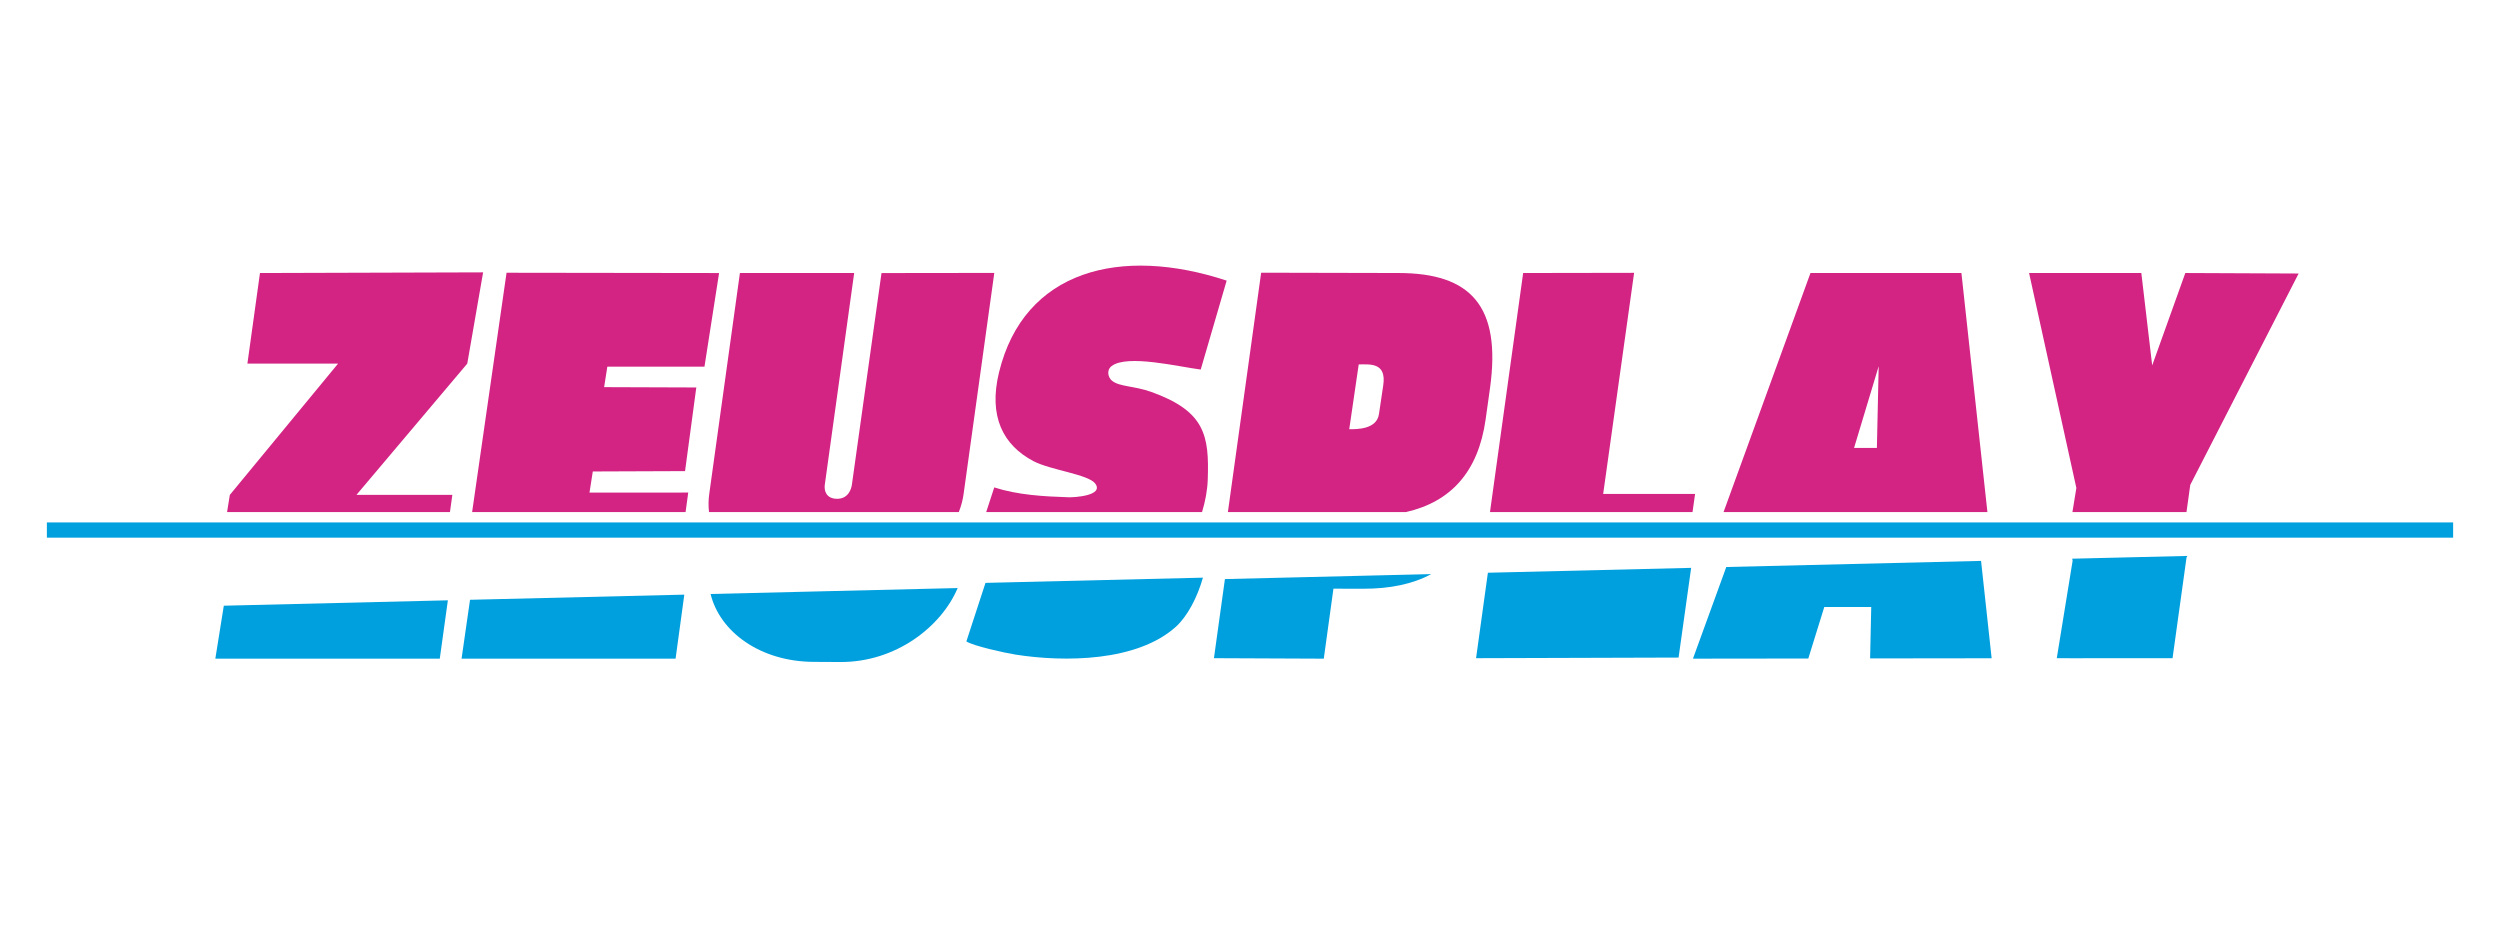
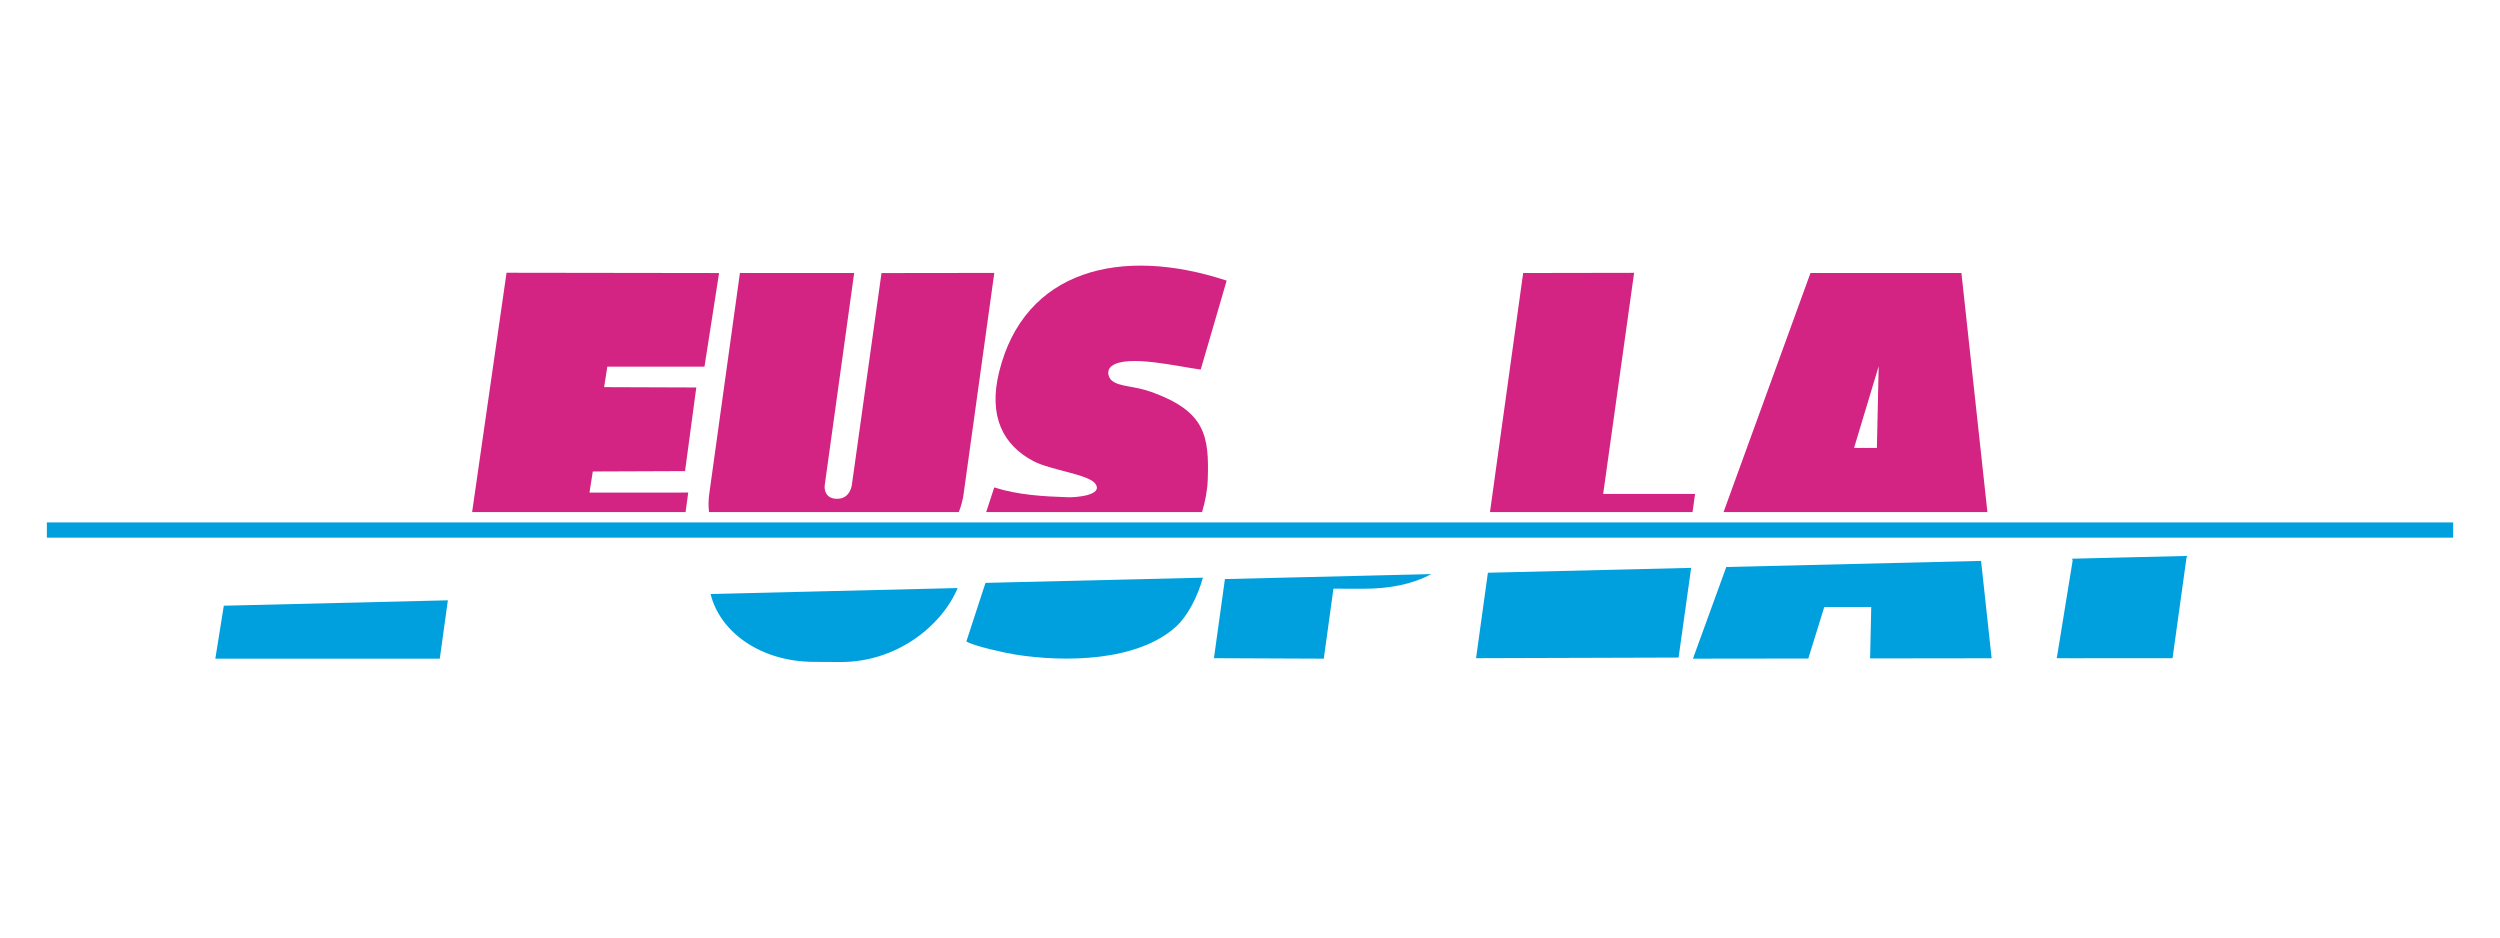
<svg xmlns="http://www.w3.org/2000/svg" width="160" height="60" viewBox="0 0 160 60" fill="none">
  <path fill-rule="evenodd" clip-rule="evenodd" d="M43.877 32.771L44.047 31.524L37.727 31.528L37.939 30.174L43.843 30.151L44.563 24.798L38.664 24.777L38.869 23.468L45.086 23.466L46.021 17.475L32.419 17.456L30.216 32.771H43.877Z" fill="#D32383" />
  <path fill-rule="evenodd" clip-rule="evenodd" d="M61.671 31.61L63.635 17.467L56.416 17.476L54.522 31.015C54.482 31.301 54.292 31.923 53.578 31.923C52.865 31.923 52.737 31.39 52.785 31.035L54.667 17.472L47.355 17.471L45.392 31.61C45.336 32.004 45.333 32.392 45.377 32.771H61.365C61.514 32.386 61.619 31.996 61.672 31.61H61.671Z" fill="#D32383" />
  <path fill-rule="evenodd" clip-rule="evenodd" d="M63.633 31.193L63.117 32.772H76.93C77.14 32.086 77.273 31.369 77.296 30.693C77.389 27.895 77.148 26.323 73.677 25.082C72.573 24.687 71.639 24.759 71.163 24.362C70.913 24.154 70.799 23.688 71.149 23.424C72.152 22.664 75.453 23.476 76.846 23.651L78.506 17.96C71.733 15.727 65.532 17.271 63.936 23.836C63.253 26.647 64.192 28.489 66.149 29.517C67.234 30.086 69.674 30.359 70.1 30.954C70.654 31.727 68.752 31.837 68.387 31.825C66.804 31.774 65.141 31.681 63.632 31.194L63.633 31.193Z" fill="#D32383" />
-   <path fill-rule="evenodd" clip-rule="evenodd" d="M16.638 17.474L30.919 17.431L29.905 23.271L22.812 31.673H28.95L28.797 32.771H14.533L14.709 31.673L21.637 23.271H15.834L16.638 17.474Z" fill="#D32383" />
  <path fill-rule="evenodd" clip-rule="evenodd" d="M3 33.435H157V34.41H3V33.435Z" fill="#00A0DF" />
-   <path fill-rule="evenodd" clip-rule="evenodd" d="M89.98 32.772C92.851 32.12 94.61 30.2 95.081 26.835L95.358 24.859C96.101 19.55 94.093 17.485 89.534 17.473L80.714 17.453L78.585 32.772H89.98ZM88.528 24.654L88.255 26.494C88.116 27.498 86.8 27.47 86.351 27.47L86.958 23.322C87.651 23.322 88.748 23.174 88.528 24.655V24.654Z" fill="#D32383" />
-   <path fill-rule="evenodd" clip-rule="evenodd" d="M140.177 31.032L147.113 17.505L139.86 17.473L137.74 23.387L137.045 17.473H129.861L132.887 31.231L132.636 32.771H139.935L140.177 31.032Z" fill="#D32383" />
  <path fill-rule="evenodd" clip-rule="evenodd" d="M102.603 31.61L104.583 17.461L97.482 17.473L95.359 32.771H108.322L108.485 31.61H102.603Z" fill="#D32383" />
  <path fill-rule="evenodd" clip-rule="evenodd" d="M127.194 32.771L125.531 17.473H115.871L110.308 32.771H127.194ZM120.121 28.666H118.66L120.236 23.437L120.121 28.666Z" fill="#D32383" />
  <path fill-rule="evenodd" clip-rule="evenodd" d="M28.664 38.42L28.146 42.155H13.781L14.324 38.765L28.664 38.42Z" fill="#00A0DF" />
  <path fill-rule="evenodd" clip-rule="evenodd" d="M63.071 37.304L61.847 41.052C62.297 41.34 64.297 41.784 64.999 41.895C68.102 42.384 72.778 42.358 75.263 40.106C75.983 39.453 76.625 38.252 76.988 36.97L63.072 37.304H63.071Z" fill="#00A0DF" />
  <path fill-rule="evenodd" clip-rule="evenodd" d="M45.477 38.016C46.073 40.442 48.65 42.343 52.078 42.36L53.781 42.369C57.322 42.386 60.238 40.121 61.291 37.635L45.477 38.015V38.016Z" fill="#00A0DF" />
-   <path fill-rule="evenodd" clip-rule="evenodd" d="M29.54 42.155H43.237L43.796 38.057L30.082 38.386L29.54 42.155Z" fill="#00A0DF" />
  <path fill-rule="evenodd" clip-rule="evenodd" d="M127.465 42.129L126.788 35.897L110.482 36.288L108.349 42.154L115.731 42.145L116.754 38.849H119.759L119.687 42.139L127.465 42.129Z" fill="#00A0DF" />
  <path fill-rule="evenodd" clip-rule="evenodd" d="M95.225 36.655L94.468 42.124L107.429 42.084L108.234 36.343L95.225 36.655Z" fill="#00A0DF" />
  <path fill-rule="evenodd" clip-rule="evenodd" d="M139.937 35.685L139.992 35.579L132.62 35.756L132.648 35.885L131.634 42.124C131.662 42.137 138.173 42.113 139.043 42.124L139.937 35.685Z" fill="#00A0DF" />
  <path fill-rule="evenodd" clip-rule="evenodd" d="M87.22 37.68C88.957 37.685 90.424 37.379 91.598 36.742L78.395 37.06L77.692 42.124L84.722 42.155L85.34 37.675L87.22 37.681V37.68Z" fill="#00A0DF" />
</svg>